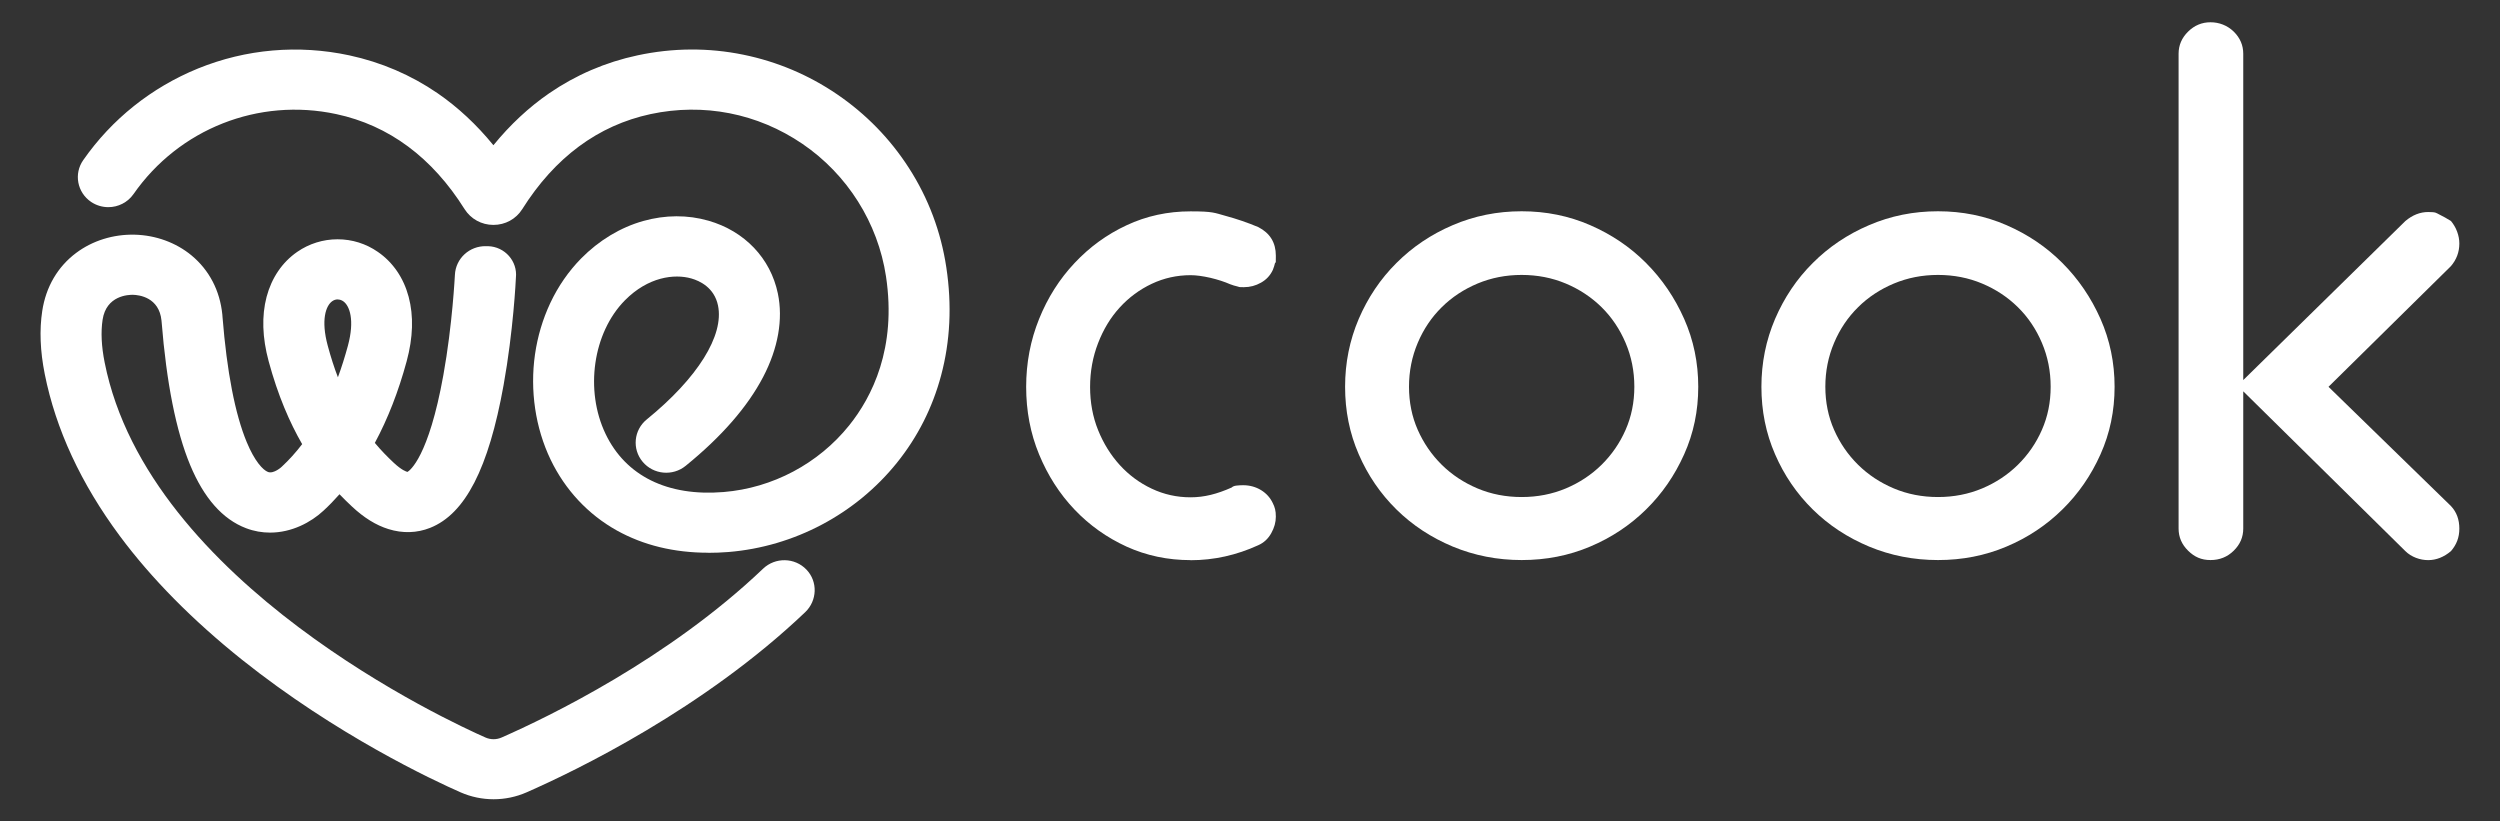
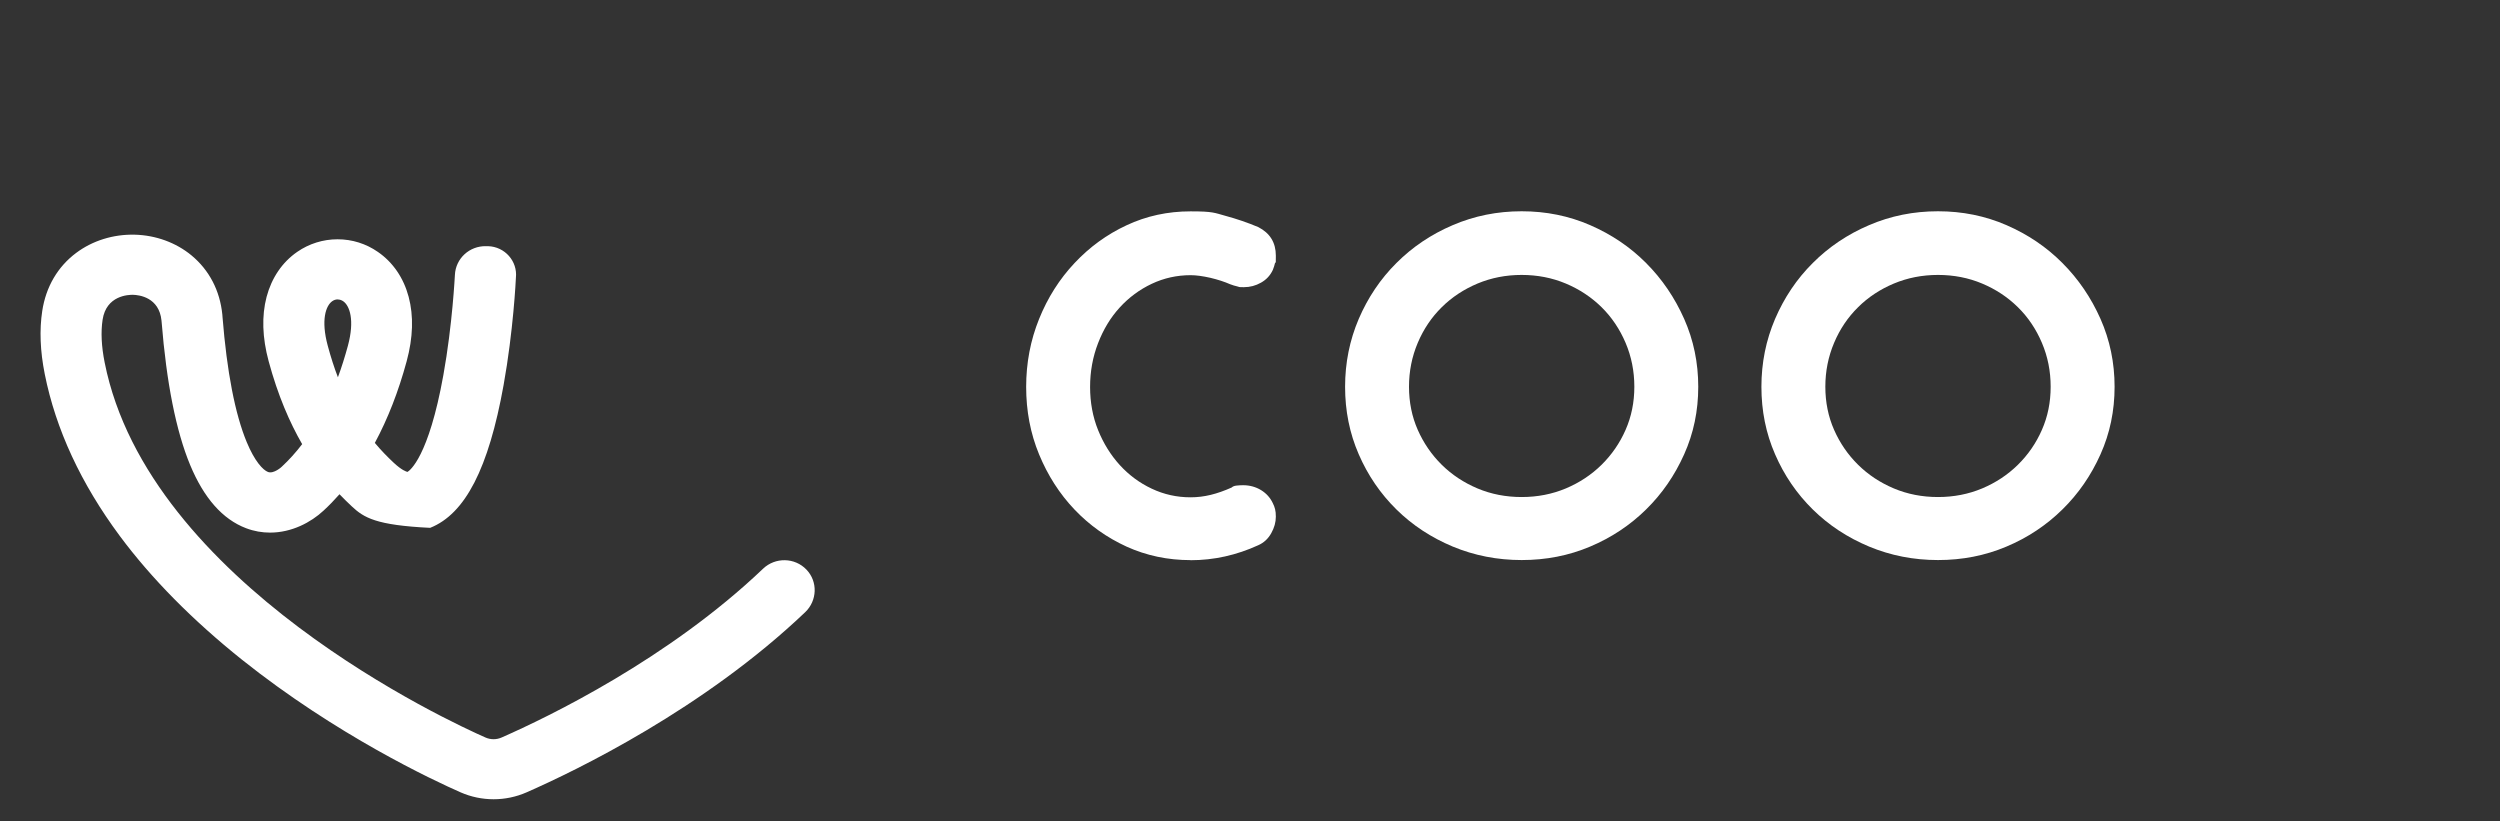
<svg xmlns="http://www.w3.org/2000/svg" width="140" height="46" viewBox="0 0 140 46" fill="none">
  <rect x="0" y="0" width="140" height="46" fill="#333333" stroke="none" />
-   <path d="M39.667 30.953C37.749 30.953 36.031 30.535 34.543 29.707C32.933 28.81 31.649 27.434 30.833 25.737C29.979 23.957 29.671 21.864 29.96 19.844C30.105 18.837 30.394 17.871 30.814 16.974C31.257 16.031 31.841 15.189 32.545 14.472C33.544 13.46 34.748 12.733 36.027 12.374C37.254 12.029 38.514 12.024 39.676 12.36C41.697 12.94 43.148 14.462 43.559 16.431C43.862 17.88 43.577 19.499 42.737 21.109C41.865 22.779 40.409 24.454 38.397 26.087C37.669 26.68 36.591 26.579 35.989 25.861C35.387 25.144 35.49 24.081 36.218 23.488C39.065 21.174 40.558 18.786 40.208 17.107C39.998 16.1 39.181 15.727 38.715 15.594C37.767 15.323 36.293 15.502 34.991 16.822C33.203 18.639 32.741 21.855 33.913 24.302C35.042 26.657 37.389 27.812 40.521 27.554C43.265 27.329 45.831 25.967 47.553 23.823C48.827 22.236 50.223 19.499 49.616 15.479C49.163 12.48 47.455 9.77 44.935 8.055C42.42 6.343 39.401 5.755 36.433 6.389C33.488 7.024 31.071 8.814 29.246 11.712C28.896 12.268 28.294 12.595 27.631 12.595C26.969 12.595 26.367 12.264 26.017 11.712C24.197 8.814 21.779 7.02 18.83 6.389C14.481 5.456 10.024 7.213 7.476 10.87C7.145 11.344 6.608 11.601 6.067 11.601C5.735 11.601 5.395 11.505 5.101 11.307C4.321 10.778 4.125 9.729 4.662 8.965C6.263 6.67 8.484 4.899 11.088 3.836C13.781 2.742 16.711 2.489 19.563 3.1C21.355 3.487 23.016 4.2 24.505 5.221C25.648 6.008 26.693 6.983 27.631 8.133C28.569 6.983 29.615 6.008 30.758 5.221C32.247 4.2 33.908 3.482 35.7 3.1C37.674 2.677 39.671 2.663 41.631 3.064C43.517 3.45 45.281 4.195 46.877 5.281C48.496 6.385 49.849 7.774 50.899 9.407C51.991 11.104 52.696 12.981 52.995 14.982C53.312 17.08 53.214 19.113 52.701 21.027C52.22 22.83 51.389 24.472 50.227 25.916C47.917 28.787 44.483 30.608 40.801 30.912C40.409 30.944 40.026 30.958 39.653 30.958L39.667 30.953Z" fill="white" />
-   <path d="M27.641 44.758C27.011 44.758 26.381 44.629 25.793 44.371C24.257 43.695 18.839 41.165 13.533 36.929C10.78 34.725 8.479 32.398 6.706 30.01C4.536 27.085 3.122 24.04 2.506 20.948C2.249 19.665 2.203 18.474 2.366 17.411C2.571 16.068 3.225 14.941 4.265 14.163C5.18 13.478 6.342 13.114 7.537 13.142C8.722 13.17 9.856 13.584 10.729 14.306C11.718 15.129 12.315 16.27 12.451 17.618C12.451 17.659 12.46 17.701 12.46 17.742C12.707 20.829 13.165 23.189 13.818 24.762C14.261 25.829 14.723 26.321 15.008 26.431C15.33 26.551 15.778 26.142 15.778 26.137C16.184 25.76 16.567 25.337 16.921 24.872C16.226 23.667 15.563 22.149 15.045 20.231C14.686 18.901 14.649 17.692 14.929 16.624C15.213 15.557 15.806 14.683 16.646 14.104C17.313 13.643 18.097 13.4 18.905 13.4C19.712 13.4 20.496 13.643 21.163 14.108C22.003 14.688 22.601 15.557 22.885 16.624C23.17 17.692 23.133 18.906 22.773 20.231C22.316 21.919 21.719 23.451 20.991 24.803C21.355 25.24 21.709 25.594 22.041 25.907C22.498 26.335 22.755 26.413 22.82 26.427C22.951 26.349 24.001 25.599 24.827 21.013C25.34 18.174 25.471 15.419 25.475 15.392C25.517 14.476 26.292 13.763 27.221 13.786H27.333C28.271 13.814 28.989 14.628 28.891 15.548C28.887 15.668 28.747 18.529 28.201 21.565C27.361 26.234 26.054 28.777 24.089 29.559C23.352 29.854 22.545 29.877 21.751 29.628C21.056 29.412 20.379 28.994 19.698 28.354C19.483 28.152 19.25 27.927 19.012 27.678C18.727 28 18.433 28.304 18.125 28.589C17.411 29.256 16.333 29.826 15.125 29.826C14.686 29.826 14.233 29.753 13.776 29.578C12.469 29.081 11.419 27.894 10.649 26.041C9.861 24.145 9.324 21.445 9.049 18.009C9.049 17.991 9.049 17.972 9.044 17.954C8.913 16.647 7.789 16.518 7.448 16.509C7.201 16.505 5.95 16.541 5.745 17.908C5.642 18.588 5.679 19.393 5.861 20.3C8.321 32.683 25.261 40.452 27.183 41.299C27.473 41.428 27.804 41.428 28.093 41.299C30.73 40.139 37.436 36.897 42.733 31.846C43.414 31.197 44.506 31.215 45.159 31.896C45.808 32.568 45.766 33.64 45.089 34.284C39.405 39.698 32.284 43.143 29.489 44.371C28.901 44.629 28.271 44.758 27.641 44.758ZM18.909 16.767C18.807 16.767 18.704 16.799 18.611 16.863C18.247 17.112 17.962 17.917 18.354 19.361C18.527 20.005 18.718 20.594 18.923 21.128C19.129 20.571 19.315 19.978 19.483 19.361C19.871 17.922 19.581 17.116 19.217 16.868C19.124 16.804 19.017 16.771 18.914 16.771L18.909 16.767Z" fill="white" />
+   <path d="M27.641 44.758C27.011 44.758 26.381 44.629 25.793 44.371C24.257 43.695 18.839 41.165 13.533 36.929C10.78 34.725 8.479 32.398 6.706 30.01C4.536 27.085 3.122 24.04 2.506 20.948C2.249 19.665 2.203 18.474 2.366 17.411C2.571 16.068 3.225 14.941 4.265 14.163C5.18 13.478 6.342 13.114 7.537 13.142C8.722 13.17 9.856 13.584 10.729 14.306C11.718 15.129 12.315 16.27 12.451 17.618C12.451 17.659 12.46 17.701 12.46 17.742C12.707 20.829 13.165 23.189 13.818 24.762C14.261 25.829 14.723 26.321 15.008 26.431C15.33 26.551 15.778 26.142 15.778 26.137C16.184 25.76 16.567 25.337 16.921 24.872C16.226 23.667 15.563 22.149 15.045 20.231C14.686 18.901 14.649 17.692 14.929 16.624C15.213 15.557 15.806 14.683 16.646 14.104C17.313 13.643 18.097 13.4 18.905 13.4C19.712 13.4 20.496 13.643 21.163 14.108C22.003 14.688 22.601 15.557 22.885 16.624C23.17 17.692 23.133 18.906 22.773 20.231C22.316 21.919 21.719 23.451 20.991 24.803C21.355 25.24 21.709 25.594 22.041 25.907C22.498 26.335 22.755 26.413 22.82 26.427C22.951 26.349 24.001 25.599 24.827 21.013C25.34 18.174 25.471 15.419 25.475 15.392C25.517 14.476 26.292 13.763 27.221 13.786H27.333C28.271 13.814 28.989 14.628 28.891 15.548C28.887 15.668 28.747 18.529 28.201 21.565C27.361 26.234 26.054 28.777 24.089 29.559C21.056 29.412 20.379 28.994 19.698 28.354C19.483 28.152 19.25 27.927 19.012 27.678C18.727 28 18.433 28.304 18.125 28.589C17.411 29.256 16.333 29.826 15.125 29.826C14.686 29.826 14.233 29.753 13.776 29.578C12.469 29.081 11.419 27.894 10.649 26.041C9.861 24.145 9.324 21.445 9.049 18.009C9.049 17.991 9.049 17.972 9.044 17.954C8.913 16.647 7.789 16.518 7.448 16.509C7.201 16.505 5.95 16.541 5.745 17.908C5.642 18.588 5.679 19.393 5.861 20.3C8.321 32.683 25.261 40.452 27.183 41.299C27.473 41.428 27.804 41.428 28.093 41.299C30.73 40.139 37.436 36.897 42.733 31.846C43.414 31.197 44.506 31.215 45.159 31.896C45.808 32.568 45.766 33.64 45.089 34.284C39.405 39.698 32.284 43.143 29.489 44.371C28.901 44.629 28.271 44.758 27.641 44.758ZM18.909 16.767C18.807 16.767 18.704 16.799 18.611 16.863C18.247 17.112 17.962 17.917 18.354 19.361C18.527 20.005 18.718 20.594 18.923 21.128C19.129 20.571 19.315 19.978 19.483 19.361C19.871 17.922 19.581 17.116 19.217 16.868C19.124 16.804 19.017 16.771 18.914 16.771L18.909 16.767Z" fill="white" />
  <path d="M66.673 31.367C65.394 31.367 64.199 31.114 63.093 30.613C61.987 30.107 61.012 29.417 60.172 28.534C59.332 27.651 58.674 26.62 58.189 25.447C57.703 24.27 57.465 23.009 57.465 21.666C57.465 20.323 57.708 19.053 58.189 17.862C58.669 16.671 59.332 15.626 60.172 14.734C61.012 13.837 61.983 13.129 63.093 12.613C64.199 12.094 65.394 11.836 66.673 11.836C67.951 11.836 68.007 11.919 68.633 12.089C69.258 12.259 69.869 12.466 70.467 12.719C71.12 13.055 71.447 13.588 71.447 14.315C71.447 15.042 71.433 14.587 71.405 14.716C71.377 14.84 71.335 14.973 71.279 15.116C71.134 15.424 70.915 15.663 70.616 15.829C70.317 15.999 70 16.082 69.655 16.082C69.309 16.082 69.421 16.068 69.291 16.04C69.165 16.013 69.029 15.971 68.885 15.916C68.572 15.778 68.203 15.659 67.779 15.557C67.354 15.461 66.981 15.41 66.673 15.41C65.907 15.41 65.179 15.571 64.498 15.893C63.817 16.215 63.219 16.657 62.706 17.218C62.193 17.779 61.791 18.442 61.493 19.214C61.194 19.987 61.045 20.806 61.045 21.671C61.045 22.535 61.194 23.345 61.493 24.086C61.791 24.826 62.197 25.48 62.706 26.041C63.219 26.602 63.812 27.044 64.498 27.366C65.179 27.688 65.903 27.849 66.673 27.849C67.443 27.849 68.152 27.665 68.973 27.301C69.029 27.246 69.113 27.209 69.23 27.195C69.342 27.181 69.473 27.172 69.613 27.172C69.981 27.172 70.317 27.264 70.616 27.444C70.915 27.628 71.134 27.872 71.279 28.18C71.335 28.29 71.377 28.405 71.405 28.515C71.433 28.626 71.447 28.768 71.447 28.934C71.447 29.242 71.363 29.55 71.19 29.859C71.017 30.167 70.779 30.392 70.467 30.53C69.244 31.091 67.979 31.372 66.673 31.372V31.367Z" fill="white" />
  <path d="M85.213 11.831C86.576 11.831 87.855 12.089 89.049 12.608C90.244 13.128 91.289 13.832 92.181 14.729C93.077 15.626 93.786 16.67 94.313 17.857C94.841 19.049 95.102 20.314 95.102 21.661C95.102 23.009 94.841 24.265 94.313 25.442C93.786 26.62 93.077 27.651 92.181 28.529C91.285 29.412 90.239 30.107 89.049 30.608C87.855 31.114 86.576 31.363 85.213 31.363C83.851 31.363 82.563 31.11 81.354 30.608C80.145 30.102 79.095 29.412 78.199 28.529C77.303 27.646 76.599 26.616 76.09 25.442C75.577 24.265 75.325 23.005 75.325 21.661C75.325 20.318 75.581 19.049 76.09 17.857C76.603 16.666 77.303 15.621 78.199 14.729C79.095 13.832 80.145 13.124 81.354 12.608C82.563 12.089 83.846 11.831 85.213 11.831ZM85.213 27.834C86.095 27.834 86.917 27.674 87.687 27.352C88.452 27.029 89.119 26.588 89.689 26.027C90.258 25.465 90.706 24.817 91.033 24.072C91.359 23.331 91.523 22.526 91.523 21.657C91.523 20.787 91.359 19.968 91.033 19.2C90.706 18.432 90.258 17.765 89.689 17.204C89.119 16.643 88.452 16.201 87.687 15.879C86.921 15.557 86.095 15.396 85.213 15.396C84.331 15.396 83.51 15.557 82.74 15.879C81.975 16.201 81.303 16.643 80.738 17.204C80.169 17.765 79.721 18.427 79.394 19.2C79.067 19.973 78.904 20.792 78.904 21.657C78.904 22.521 79.067 23.331 79.394 24.072C79.721 24.812 80.169 25.465 80.738 26.027C81.307 26.588 81.975 27.029 82.74 27.352C83.505 27.674 84.331 27.834 85.213 27.834Z" fill="white" />
  <path d="M108.528 11.831C109.891 11.831 111.169 12.089 112.364 12.608C113.559 13.128 114.604 13.832 115.495 14.729C116.391 15.626 117.101 16.67 117.628 17.857C118.155 19.049 118.417 20.314 118.417 21.661C118.417 23.009 118.155 24.265 117.628 25.442C117.101 26.62 116.391 27.651 115.495 28.529C114.599 29.412 113.554 30.107 112.364 30.608C111.169 31.114 109.891 31.363 108.528 31.363C107.165 31.363 105.877 31.11 104.669 30.608C103.46 30.102 102.41 29.412 101.514 28.529C100.618 27.646 99.913 26.616 99.405 25.442C98.891 24.265 98.639 23.005 98.639 21.661C98.639 20.318 98.896 19.049 99.405 17.857C99.918 16.666 100.618 15.621 101.514 14.729C102.41 13.832 103.46 13.124 104.669 12.608C105.877 12.089 107.161 11.831 108.528 11.831ZM108.528 27.834C109.41 27.834 110.231 27.674 111.001 27.352C111.767 27.029 112.434 26.588 113.003 26.027C113.573 25.465 114.021 24.817 114.347 24.072C114.674 23.331 114.837 22.526 114.837 21.657C114.837 20.787 114.674 19.968 114.347 19.2C114.021 18.432 113.573 17.765 113.003 17.204C112.434 16.643 111.767 16.201 111.001 15.879C110.236 15.557 109.41 15.396 108.528 15.396C107.646 15.396 106.825 15.557 106.055 15.879C105.289 16.201 104.617 16.643 104.053 17.204C103.483 17.765 103.035 18.427 102.709 19.2C102.382 19.973 102.219 20.792 102.219 21.657C102.219 22.521 102.382 23.331 102.709 24.072C103.035 24.812 103.483 25.465 104.053 26.027C104.622 26.588 105.289 27.029 106.055 27.352C106.82 27.674 107.646 27.834 108.528 27.834Z" fill="white" />
-   <path d="M137.256 28.341C137.569 28.676 137.723 29.095 137.723 29.601C137.723 30.107 137.564 30.498 137.256 30.861C136.859 31.197 136.43 31.367 135.977 31.367C135.525 31.367 135.039 31.197 134.699 30.861L125.622 21.914V29.601C125.622 30.079 125.445 30.489 125.09 30.838C124.735 31.188 124.301 31.363 123.788 31.363C123.275 31.363 122.887 31.188 122.533 30.838C122.178 30.489 122.001 30.075 122.001 29.601V3.008C122.001 2.535 122.178 2.121 122.533 1.771C122.887 1.421 123.307 1.247 123.788 1.247C124.269 1.247 124.731 1.421 125.09 1.771C125.445 2.121 125.622 2.535 125.622 3.008V21.284L134.699 12.379C135.095 12.043 135.525 11.873 135.977 11.873C136.43 11.873 136.416 11.923 136.617 12.02C136.817 12.116 137.027 12.236 137.256 12.379C137.396 12.549 137.513 12.742 137.597 12.967C137.681 13.193 137.723 13.414 137.723 13.639C137.723 14.117 137.564 14.536 137.256 14.899L130.396 21.661L137.256 28.341Z" fill="white" />
</svg>